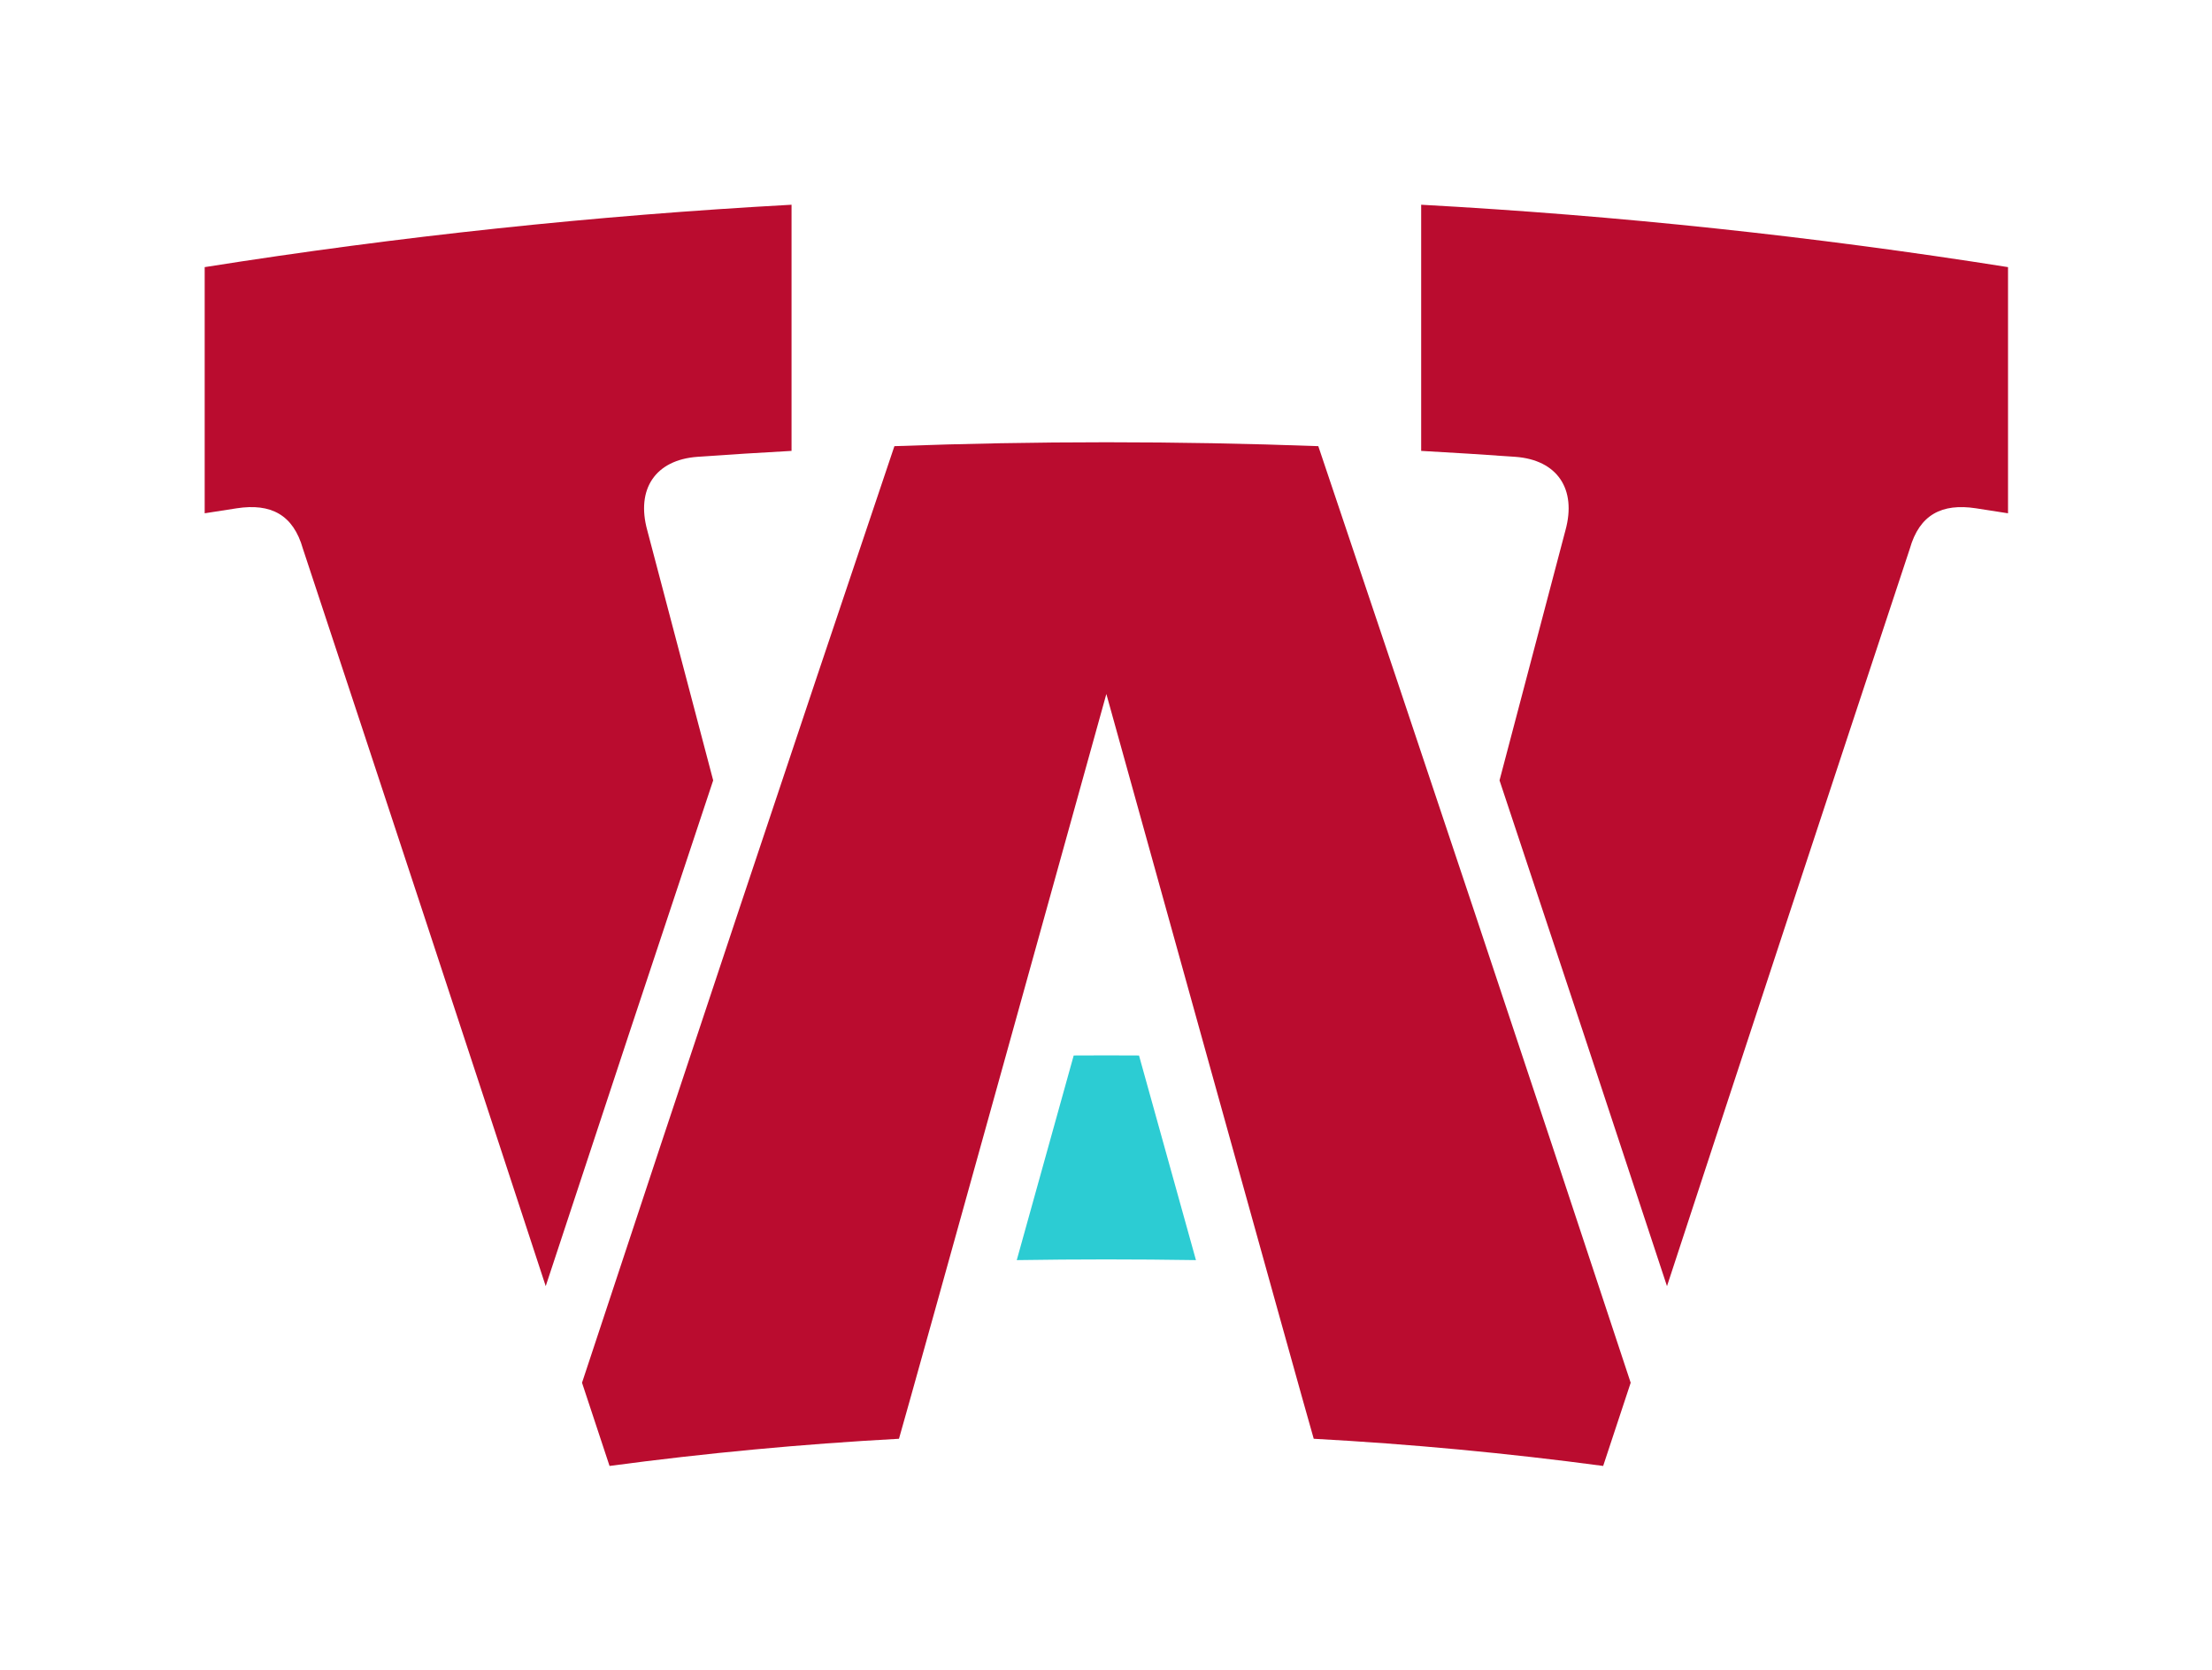
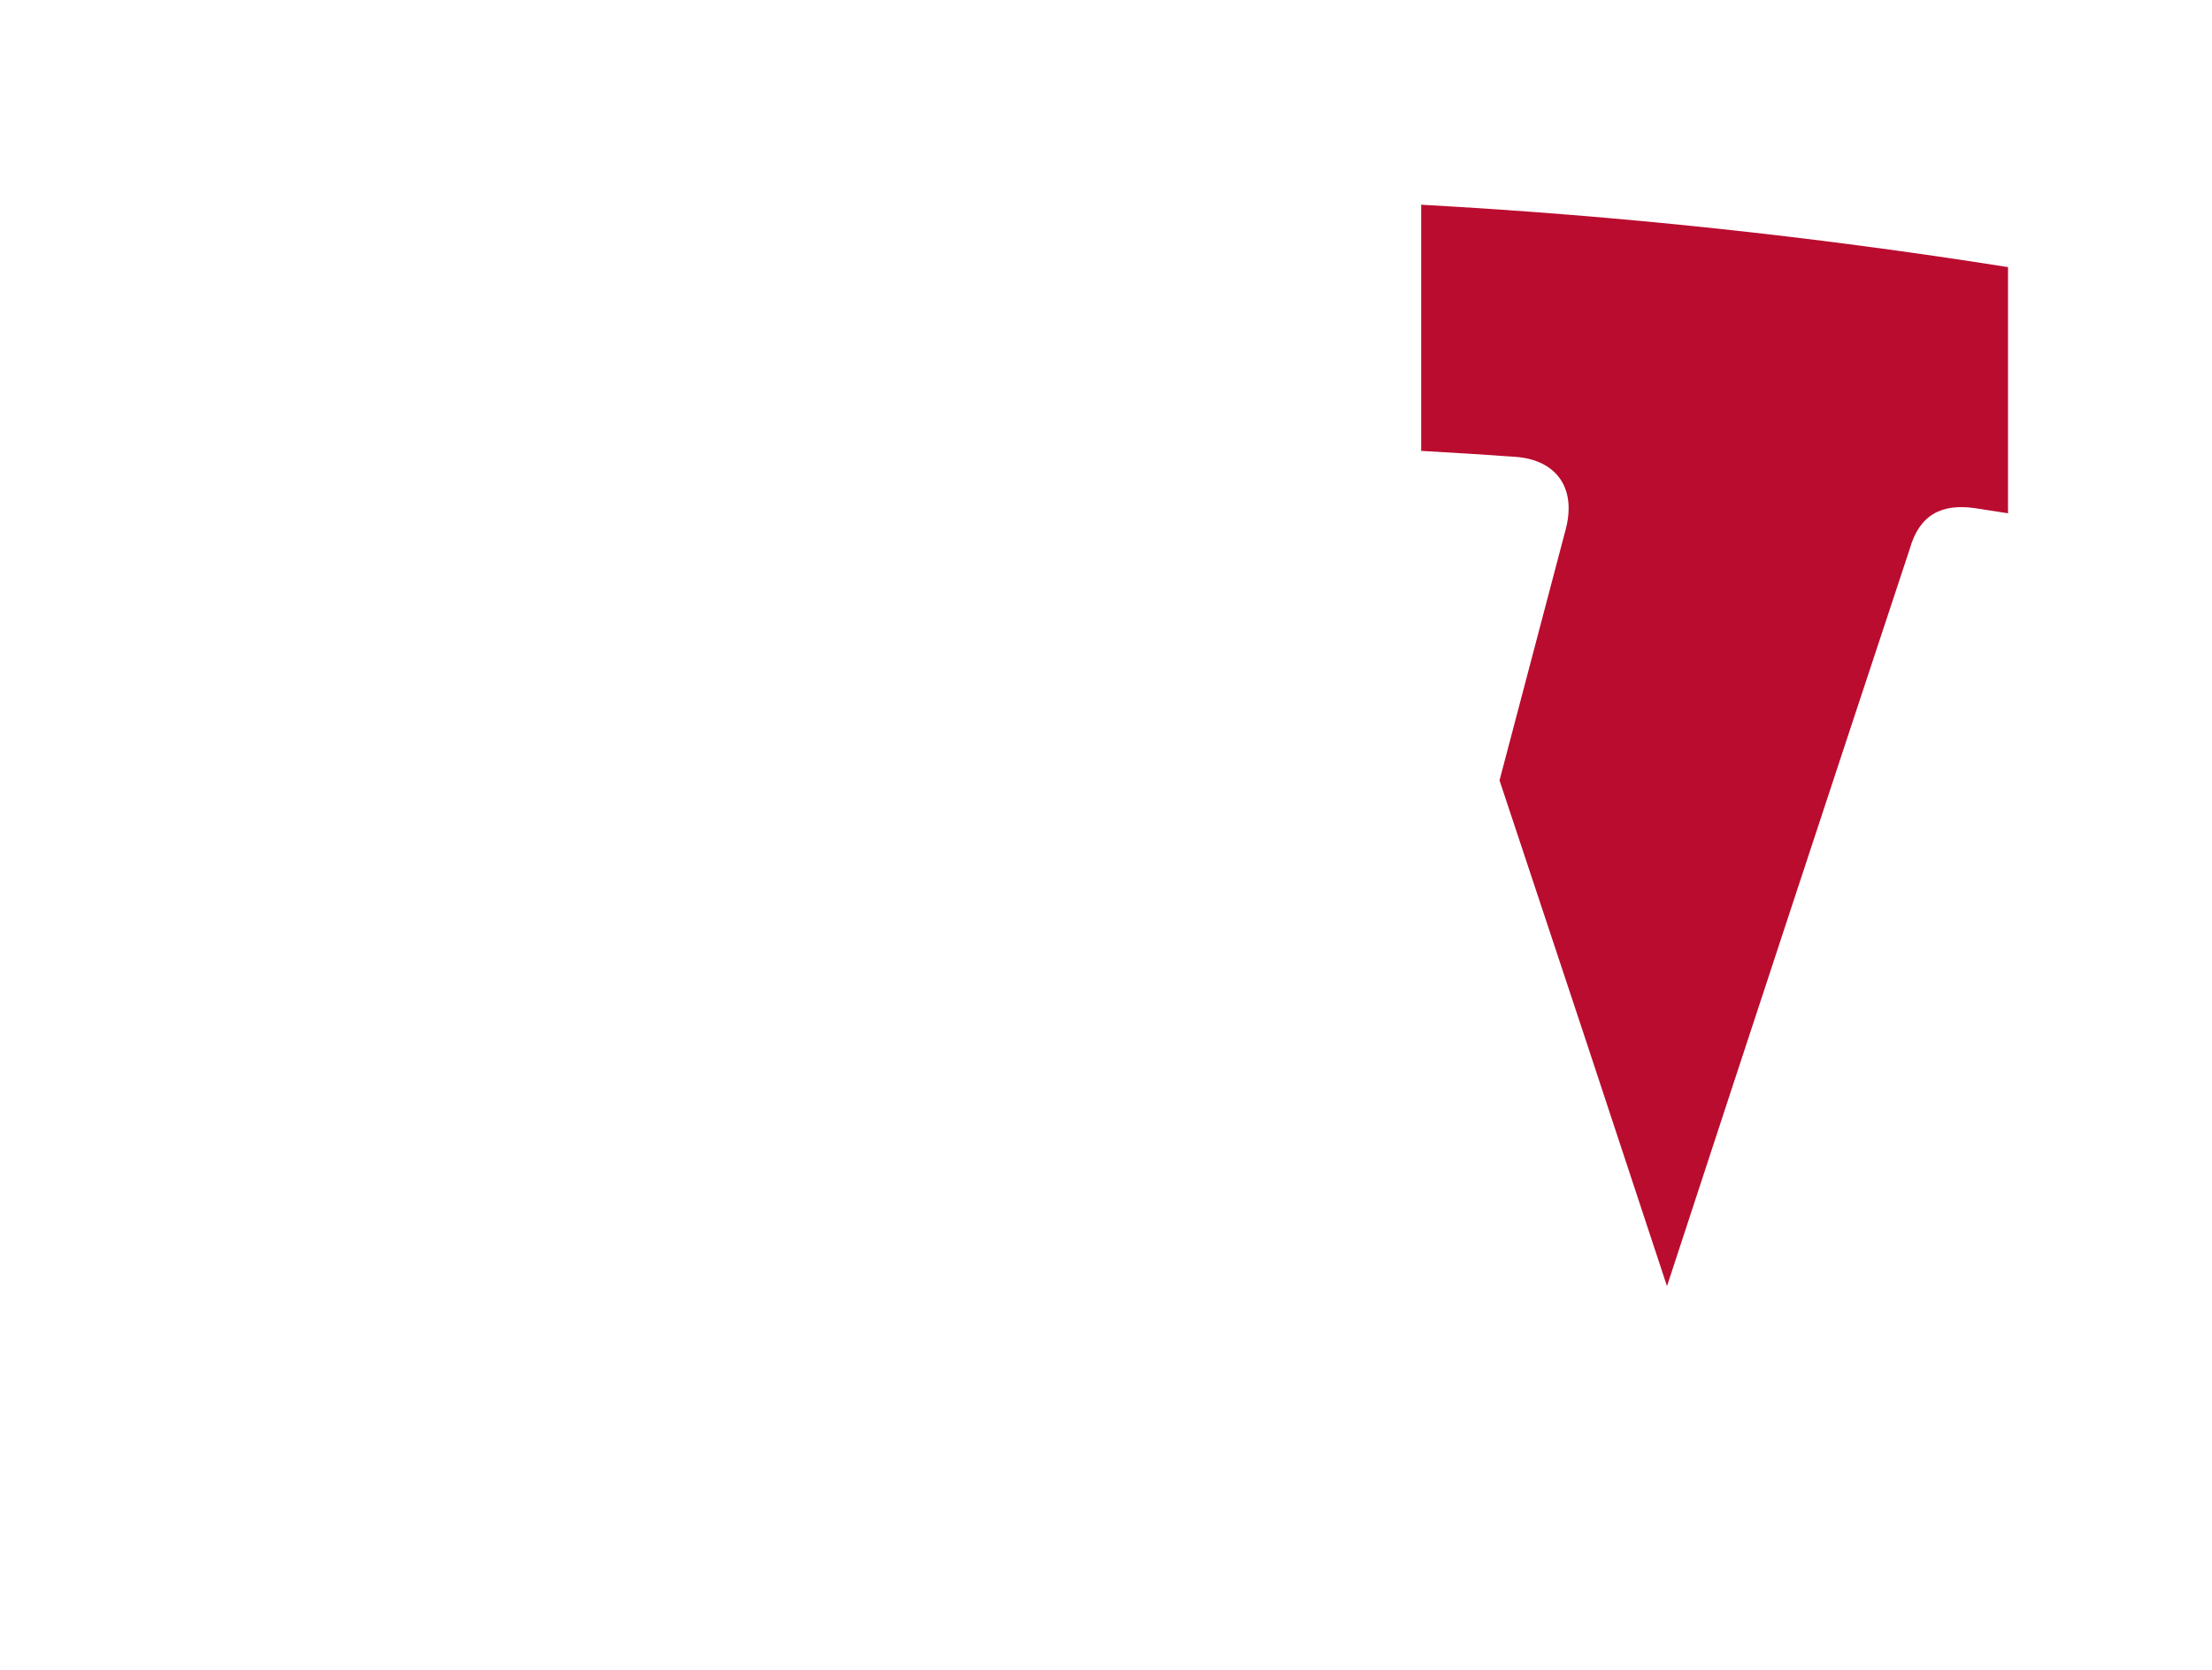
<svg xmlns="http://www.w3.org/2000/svg" version="1.1" id="awc_icon" x="0px" y="0px" viewBox="0 0 631.543 476.678" style="enable-background:new 0 0 631.543 476.678;" xml:space="preserve">
  <g>
    <g>
-       <path style="fill:#BA0C2F;" d="M184.795,151.355c-3.237-11.748,2.312-20.094,14.345-20.96c8.947-0.637,17.897-1.2,26.851-1.691    V58.44c-56.042,3.069-111.965,9.006-167.551,17.809v70.263c3.062-0.485,6.124-0.961,9.188-1.429    c9.656-1.471,16.099,1.784,18.859,11.563c23.06,69.666,46.172,139.824,69.32,210.473c15.922-48.356,31.862-96.479,47.813-144.37    C197.343,198.916,191.068,175.117,184.795,151.355z" />
      <path style="fill:#BA0C2F;" d="M405.755,58.44v70.263c8.954,0.491,17.904,1.054,26.851,1.691    c12.032,0.866,17.581,9.212,14.345,20.96c-6.273,23.763-12.548,47.561-18.825,71.396c15.951,47.891,31.891,96.014,47.813,144.37    c23.148-70.65,46.26-140.807,69.32-210.473c2.76-9.778,9.203-13.034,18.859-11.563c3.064,0.467,6.126,0.944,9.188,1.429V76.249    C517.72,67.446,461.797,61.509,405.755,58.44z" />
-       <path style="fill:#BA0C2F;" d="M376.385,127.352c-20.164-0.741-40.338-1.112-60.513-1.112c-20.174,0-40.349,0.371-60.513,1.112    c-29.741,88.24-59.459,177.286-89.122,267.139c-0.02,0.071-0.044,0.136-0.064,0.207c2.618,7.905,5.236,15.817,7.854,23.743    c27.458-3.67,55.025-6.255,82.635-7.756c2.221-7.443,59.208-212.589,59.208-212.589s0.001,0.003,0.001,0.003    c0,0,0.001-0.003,0.001-0.003s56.988,205.145,59.208,212.589c27.61,1.501,55.177,4.087,82.635,7.756    c2.619-7.926,5.237-15.837,7.854-23.743c-0.02-0.071-0.045-0.136-0.064-0.207C435.844,304.638,406.126,215.592,376.385,127.352z" />
    </g>
-     <path style="fill:#2CCCD3;" d="M325.197,301.282c-3.108-0.017-6.216-0.031-9.324-0.031c-3.108,0.001-6.216,0.014-9.324,0.031   c-5.571,20.029-11.252,40.445-16.256,58.409c8.526-0.132,17.053-0.203,25.58-0.202c8.527-0.001,17.054,0.07,25.58,0.202   C336.449,341.727,330.768,321.312,325.197,301.282z" />
  </g>
</svg>